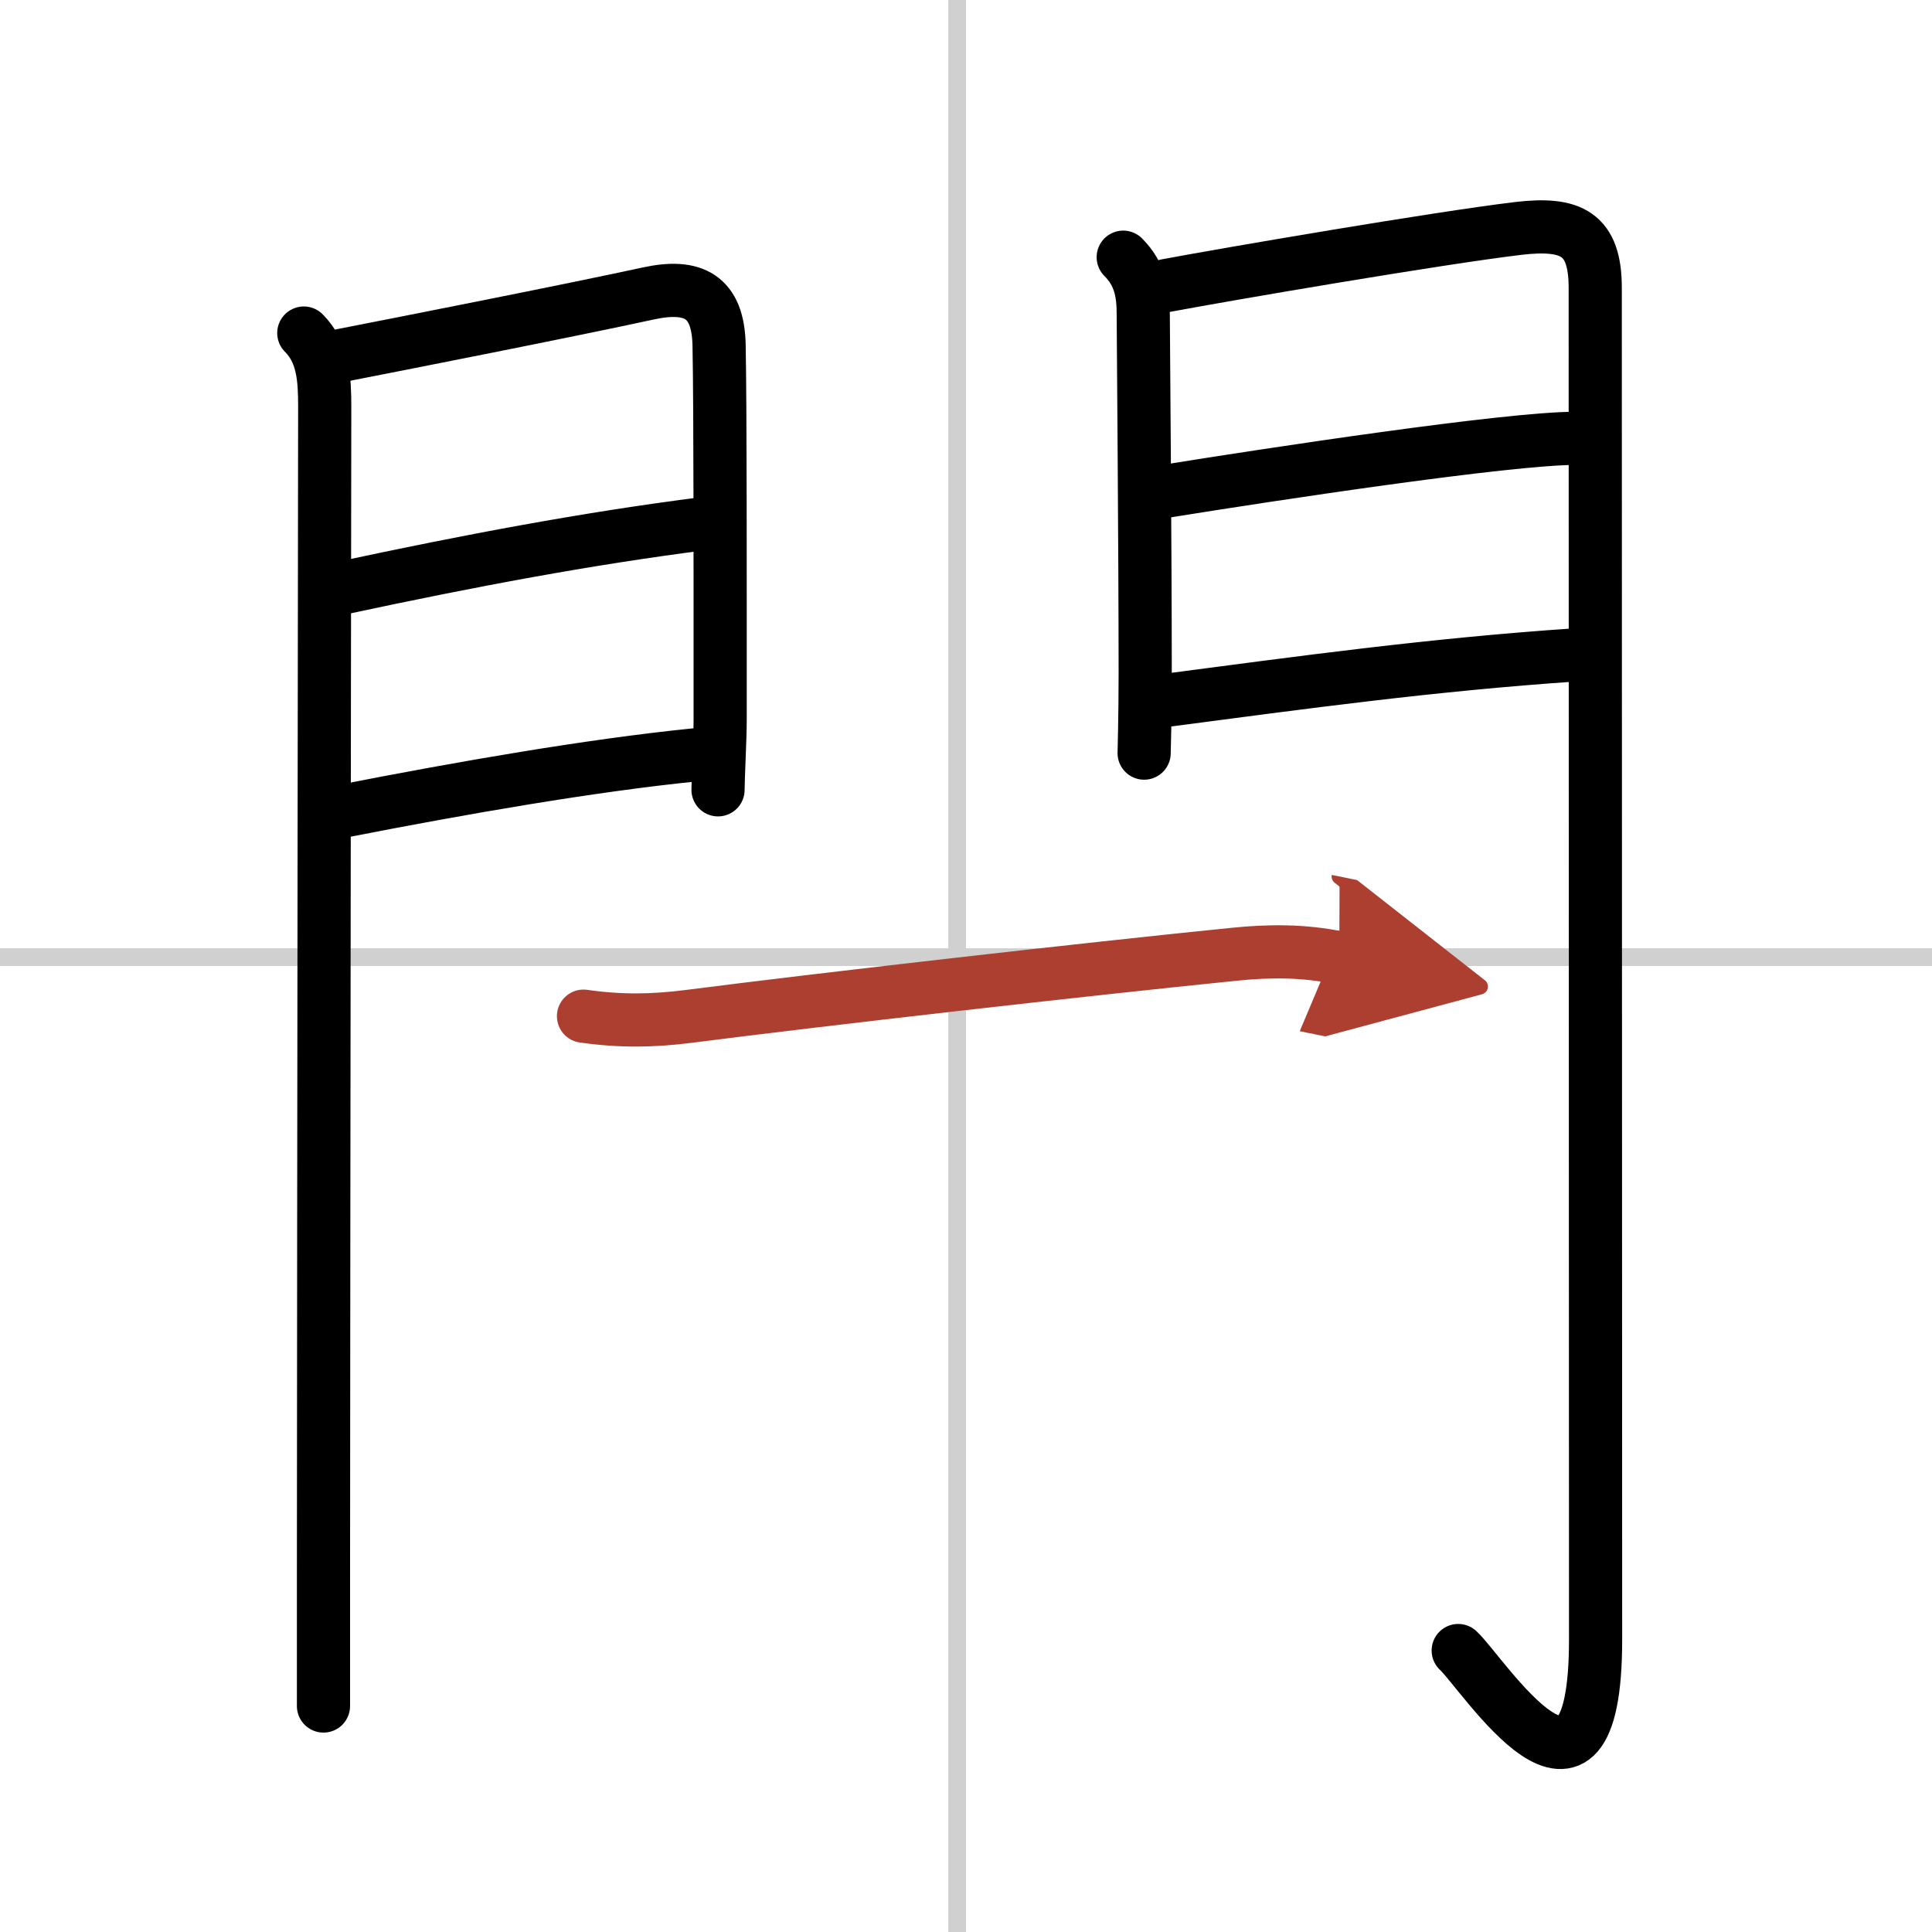
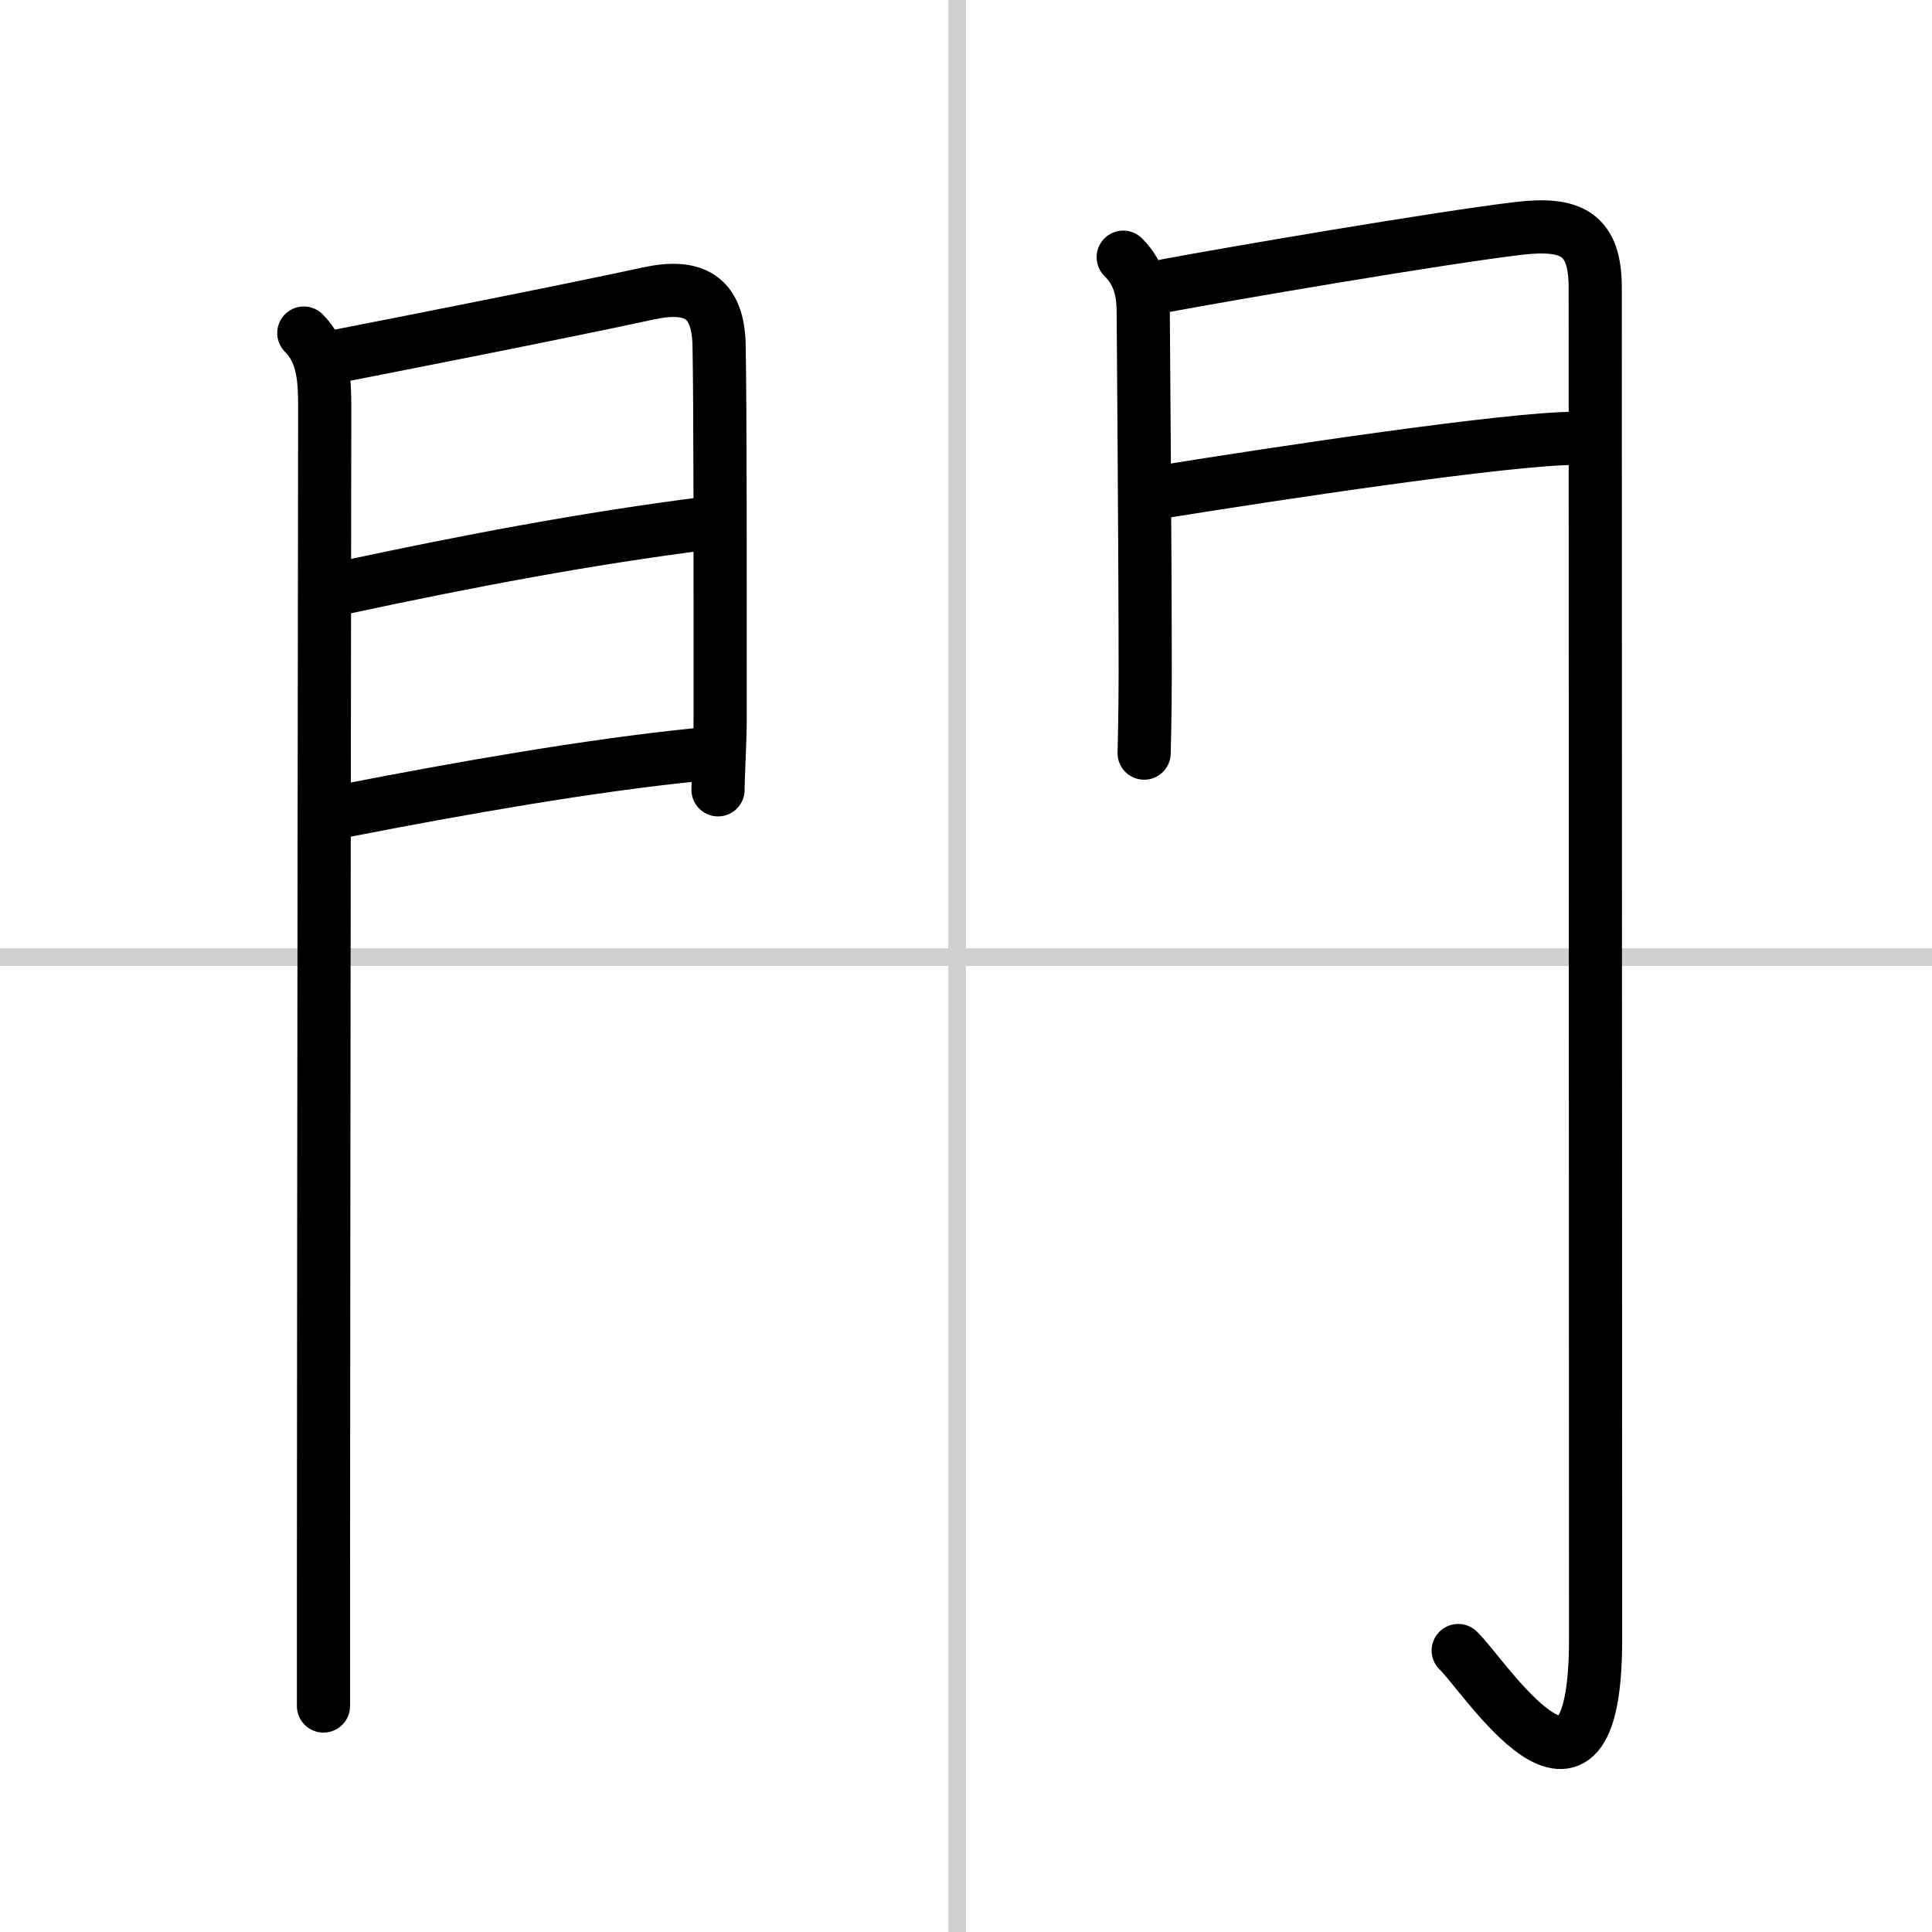
<svg xmlns="http://www.w3.org/2000/svg" width="400" height="400" viewBox="0 0 109 109">
  <defs>
    <marker id="a" markerWidth="4" orient="auto" refX="1" refY="5" viewBox="0 0 10 10">
      <polyline points="0 0 10 5 0 10 1 5" fill="#ad3f31" stroke="#ad3f31" />
    </marker>
  </defs>
  <g fill="none" stroke="#000" stroke-linecap="round" stroke-linejoin="round" stroke-width="3">
    <rect width="100%" height="100%" fill="#fff" stroke="#fff" />
    <line x1="54" x2="54" y2="109" stroke="#d0d0d0" stroke-width="1" />
    <line x2="109" y1="54" y2="54" stroke="#d0d0d0" stroke-width="1" />
    <path d="m17.14 18.79c1.1 1.1 1.18 2.59 1.18 4.15 0 0.7-0.06 43.44-0.07 66.31v7" />
    <path d="m18.91 20.12c3.84-0.75 13.24-2.6 17.65-3.56 2.56-0.56 3.96 0.16 4.01 2.93 0.07 3.59 0.06 13.15 0.06 21.14 0 1.04-0.12 3.24-0.12 3.93" />
    <path d="m19.27 33.18c7.23-1.55 13.86-2.8 20.46-3.64" />
    <path d="m19.41 45.75c6.69-1.31 13.87-2.56 19.78-3.16" />
    <path d="m63.37 14.51c1 1 1.13 2.11 1.13 3.24 0 0.63 0.11 13.12 0.11 20.25 0 2.45-0.06 4.38-0.06 4.49" />
    <path d="m65.8 16.11c3.42-0.64 15.26-2.67 19.84-3.22 3.02-0.36 4.36 0.3 4.36 3.35 0 20.42 0.02 61.68 0.02 76.26 0 11.99-6.36 1.9-7.75 0.62" />
    <path d="m65.74 27.72c6.01-0.97 19.34-2.99 23.15-2.99" />
-     <path d="m65.8 39.51c7.7-1.01 14.95-2.01 23.05-2.56" />
-     <path d="m32.92 57.33c2.08 0.3 3.94 0.27 5.96 0.01 7.47-0.96 22.28-2.65 30.73-3.5 2.03-0.21 3.94-0.21 5.95 0.2" marker-end="url(#a)" stroke="#ad3f31" />
  </g>
</svg>